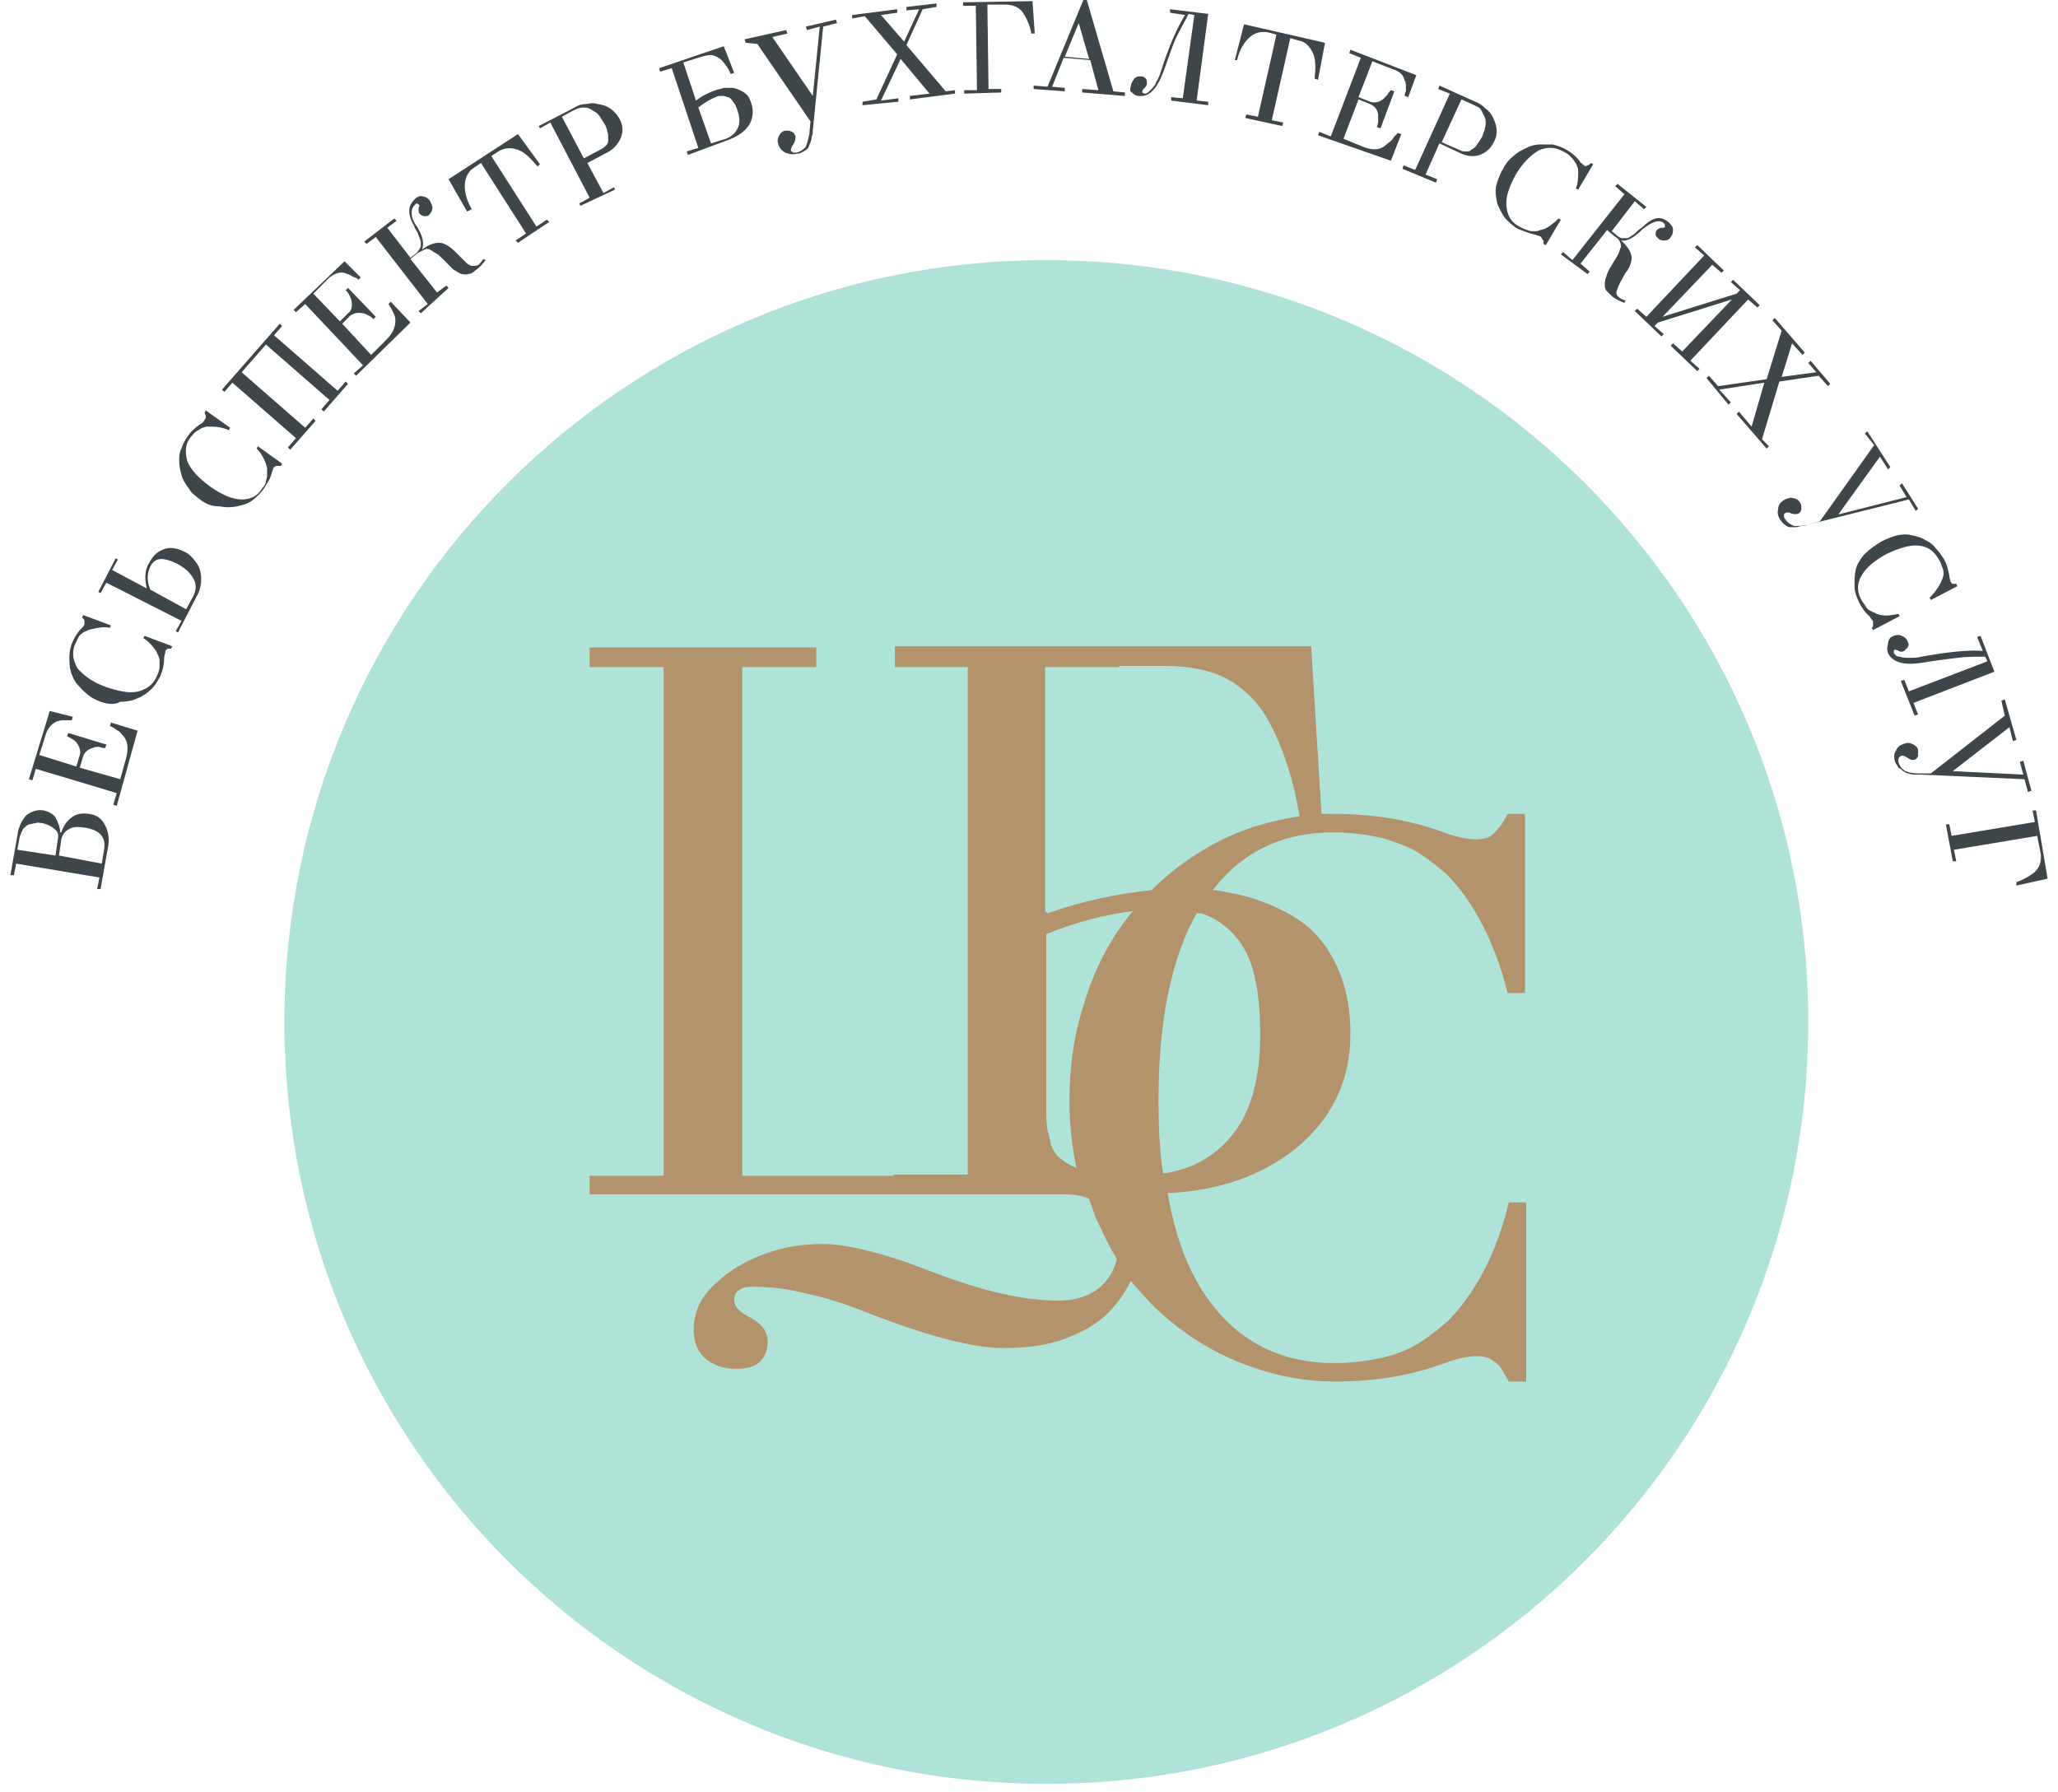
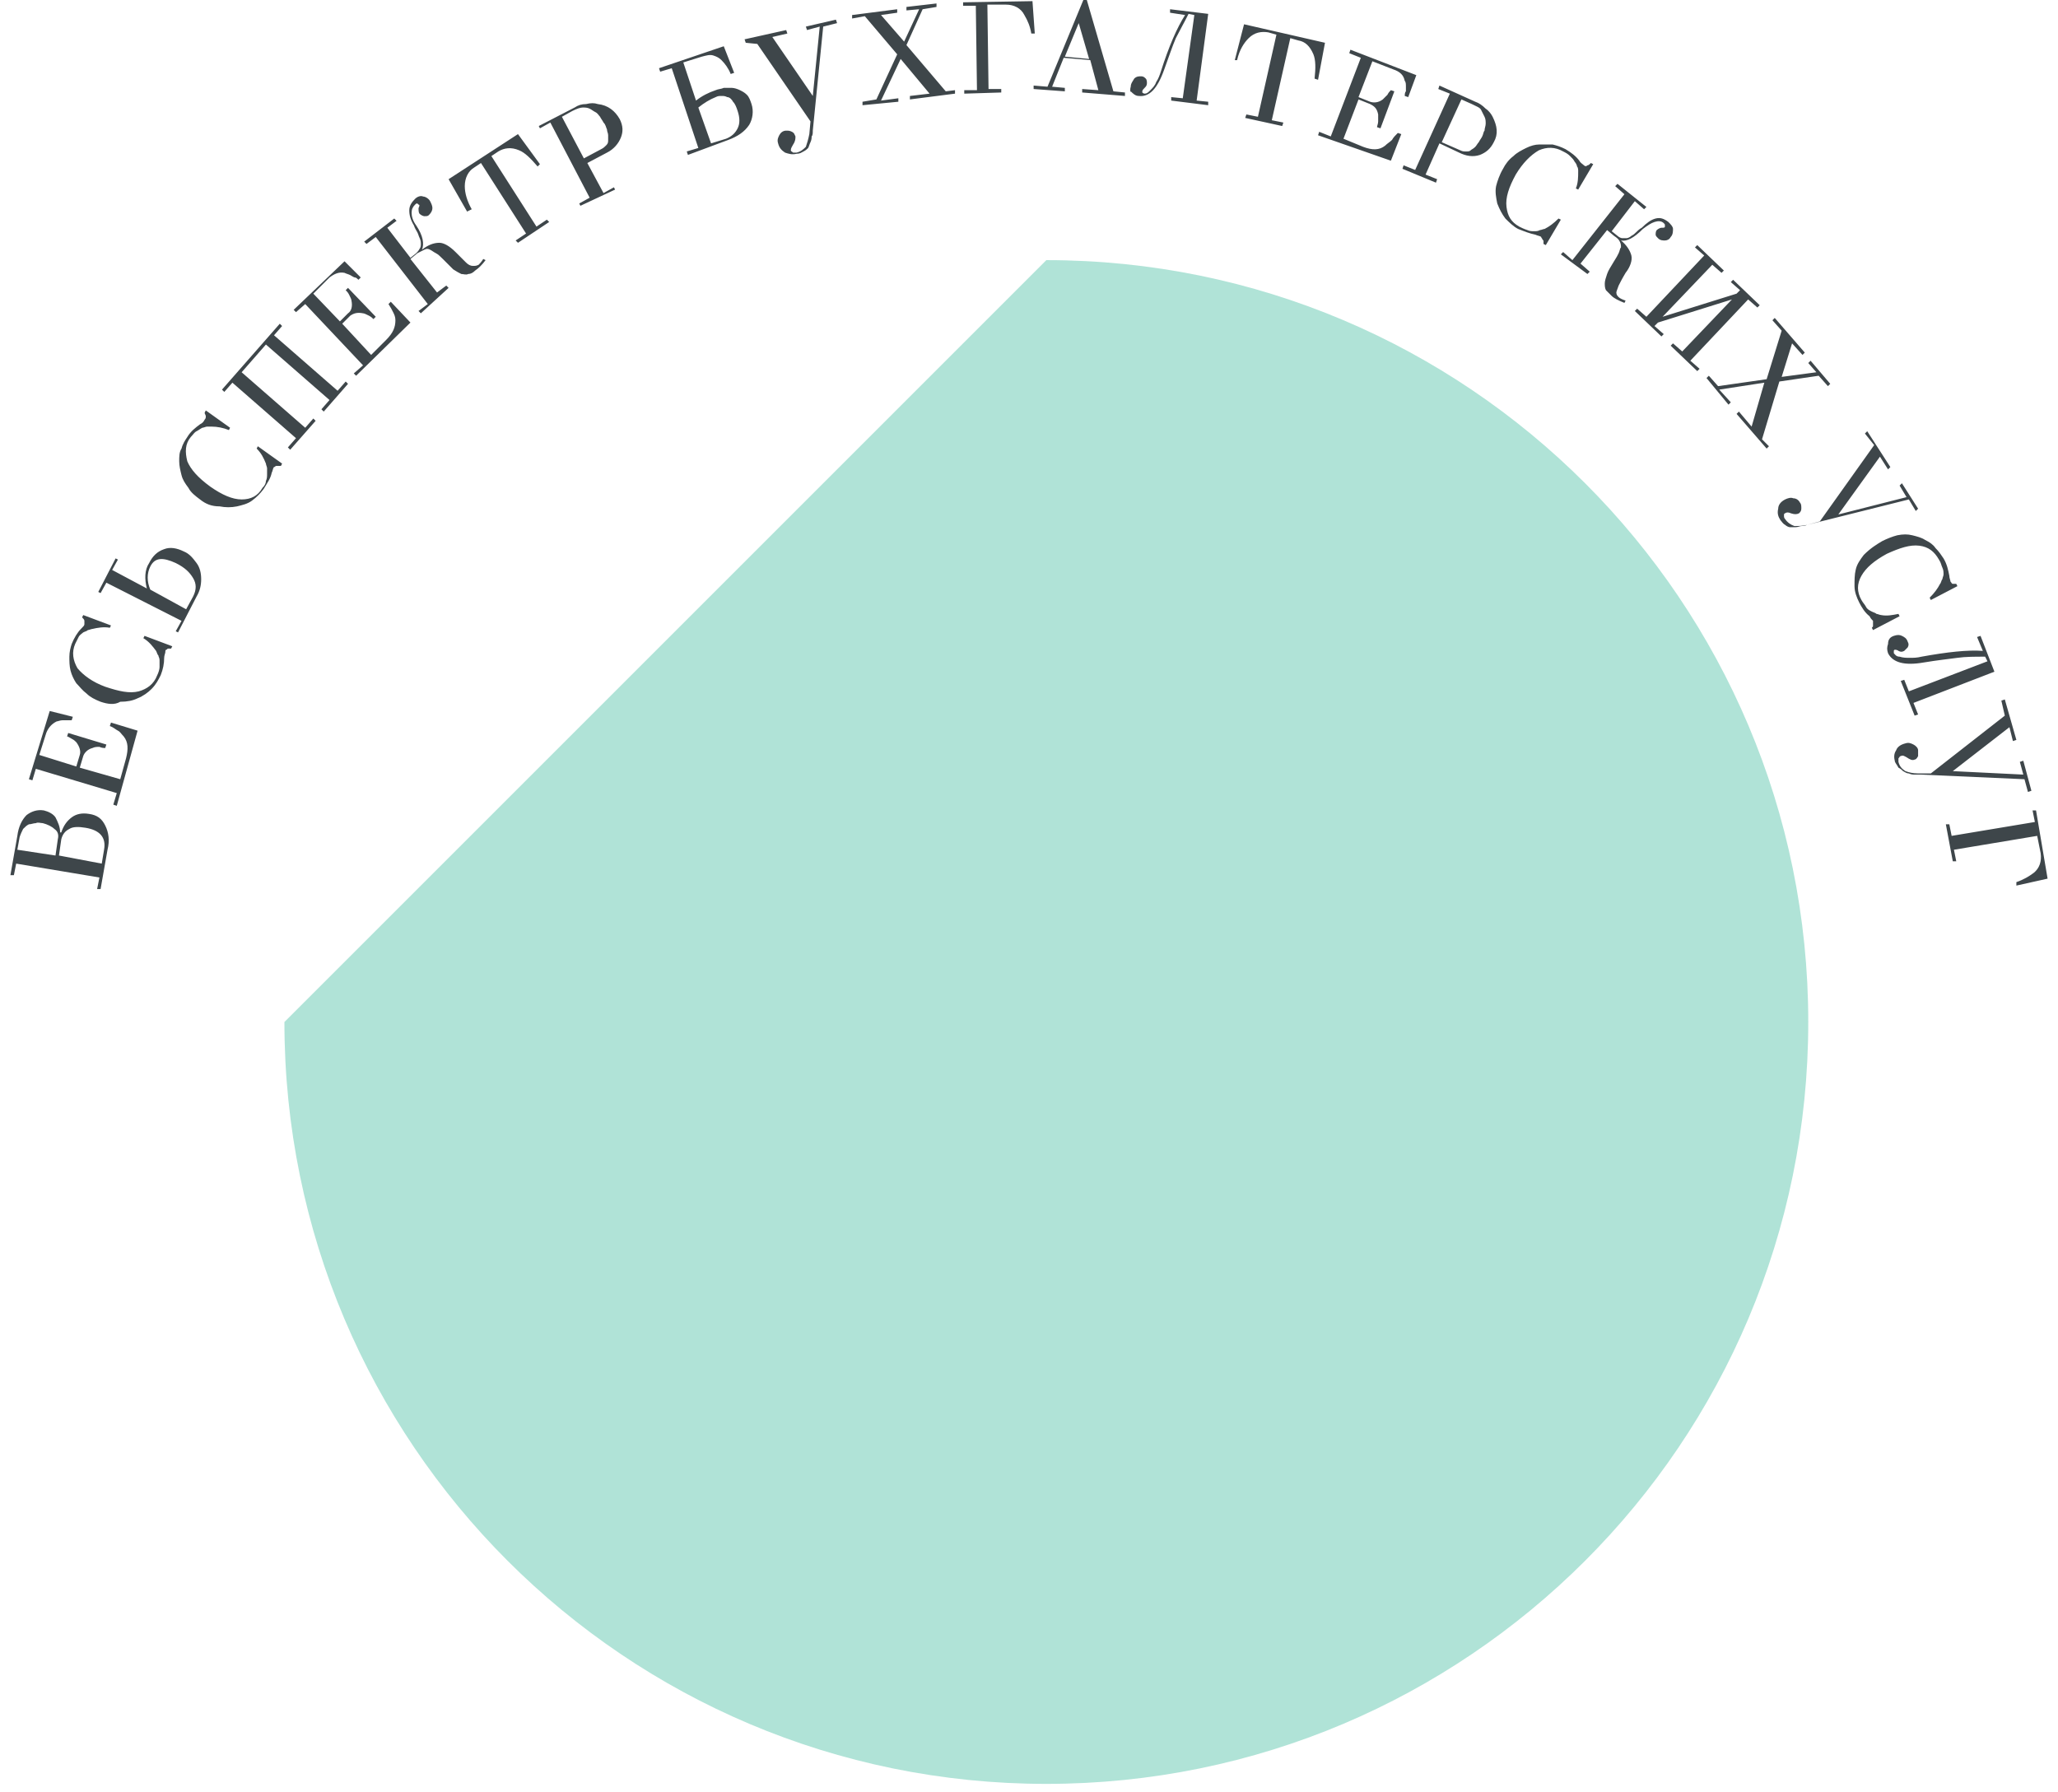
<svg xmlns="http://www.w3.org/2000/svg" width="178" height="155" viewBox="0 0 178 155" fill="none">
-   <path fill-rule="evenodd" clip-rule="evenodd" d="M90.5 22.5C126.9 22.5 156.4 52 156.4 88.4C156.4 124.8 126.9 154.3 90.5 154.3C54.1 154.3 24.6 124.8 24.6 88.4C24.6 52 54.1 22.5 90.5 22.5Z" fill="#B0E3D7" />
-   <path d="M103.5 79C101.3 82.9 100.2 88.3 100.2 95.2C100.2 97.5 100.3 99.6 100.6 101.5C102.9 101.2 104.8 100.2 106.3 98.5C108.1 96.5 109 93.5 109 89.5C109 87.3 108.8 85.5 108.4 84C108 82.5 107.3 81.4 106.5 80.6C105.7 79.8 104.8 79.3 103.9 79C103.7 79 103.6 79 103.5 79ZM92.5 95.2C92.5 92.2 92.9 89.4 93.8 86.7C94.6 84 95.8 81.7 97.2 79.8C97.5 79.4 97.7 79.1 98 78.8C95.7 79.1 93.2 79.7 90.5 80.8V96.2C90.5 96.8 90.5 97.3 90.6 97.7C90.7 98.1 90.8 98.5 90.9 99C91.1 99.5 91.3 99.9 91.7 100.2C92.1 100.5 92.5 100.8 93.1 101C92.7 99.1 92.5 97.2 92.5 95.2ZM112.4 70.6C111.9 67.6 111.1 65 109.9 62.7C109.1 61.1 108 59.9 106.6 59C105.2 58.1 103.2 57.6 100.7 57.6H96.8V57.7H90.4V78.8L90.6 79C93.7 77.9 96.7 77.3 99.6 77C100.4 76.2 101.3 75.4 102.3 74.7C104.2 73.3 106.3 72.2 108.5 71.5C109.8 71.1 111.1 70.8 112.4 70.6ZM51 103.4V101.7H57.4V57.7H51V56H70.6V57.7H64.2V101.7H77.3V101.6H83.7V57.7H77.4V57.6V55.9H113.4L114.3 70.4C114.7 70.4 115 70.4 115.4 70.4C118.7 70.4 121.8 70.9 124.6 71.9C125.9 72.4 126.9 72.6 127.7 72.6C128.4 72.6 128.9 72.4 129.2 72.1C129.6 71.7 130 71.2 130.4 70.4H131.9V85.9H130.4C129.6 82.7 128.4 79.9 126.7 77.5C126.2 76.8 125.7 76.2 125.1 75.6C124.5 75.1 123.8 74.5 122.9 73.9C122 73.3 120.9 72.9 119.6 72.5C118.3 72.2 116.9 72 115.3 72C110.9 72 107.4 73.7 104.9 77C105.3 77 105.8 77.1 106.2 77.2C107.5 77.4 108.8 77.8 110.2 78.4C111.5 79 112.7 79.7 113.6 80.6C114.5 81.5 115.3 82.7 115.9 84.2C116.5 85.7 116.8 87.5 116.8 89.4C116.8 93.5 115.2 96.8 112 99.4C109.1 101.7 105.4 103 101 103.2C101.6 106.8 102.7 109.8 104.3 112.1C106.9 115.9 110.6 117.9 115.4 117.9C117 117.9 118.4 117.7 119.7 117.4C121 117.1 122.1 116.6 123 116C123.9 115.4 124.6 114.8 125.2 114.3C125.8 113.7 126.3 113.1 126.8 112.4C128.5 110.1 129.7 107.3 130.5 104H132V119.5H130.5C130.2 119 130 118.6 129.8 118.3C129.6 118 129.3 117.8 129 117.6C128.7 117.4 128.2 117.3 127.8 117.3C127 117.3 126 117.5 124.7 118C121.9 119 118.8 119.5 115.5 119.5C112.6 119.5 109.8 118.9 107.1 117.8C104.4 116.7 102 115.1 99.9 113.1C99.2 112.4 98.5 111.6 97.8 110.8C97.3 111.8 96.7 112.7 95.8 113.6C94.9 114.5 93.7 115.2 92.1 115.8C90.5 116.4 88.7 116.6 86.7 116.6C84.2 116.6 80.4 115.6 75.4 113.7C73.2 112.8 71.3 112.2 69.8 111.9C68.3 111.5 66.7 111.3 65 111.3C64.5 111.3 64.2 111.4 63.9 111.6C63.6 111.8 63.5 112.1 63.5 112.4C63.5 113 63.9 113.4 64.6 113.8C65.8 114.4 66.4 115.1 66.4 116C66.4 116.7 66.2 117.3 65.8 117.7C65.4 118.2 64.6 118.4 63.6 118.4C62.6 118.4 61.7 118.1 61 117.5C60.3 116.9 60 116 60 115C60 113.5 60.6 112.2 61.9 111C63.2 109.8 64.6 109 66.3 108.4C68 107.8 69.6 107.6 71.1 107.6C73.3 107.6 76.5 108.4 80.6 110C85 111.7 88.6 112.5 91.5 112.5C93.2 112.5 94.5 112 95.4 111.1C96 110.5 96.4 109.7 96.6 108.9C95.9 107.8 95.4 106.6 94.8 105.4C94.6 104.8 94.4 104.3 94.2 103.7C93.6 103.4 92.8 103.3 92 103.3H51V103.4Z" fill="#B2936C" />
+   <path fill-rule="evenodd" clip-rule="evenodd" d="M90.5 22.5C126.9 22.5 156.4 52 156.4 88.4C156.4 124.8 126.9 154.3 90.5 154.3C54.1 154.3 24.6 124.8 24.6 88.4Z" fill="#B0E3D7" />
  <path d="M168.3 71.3H168.6L168.8 72.3L176 71.1L175.8 70.1H176.1L177.1 76L174.4 76.6V76.3C175 76.1 175.5 75.8 175.9 75.5C176.4 75.1 176.6 74.5 176.5 73.8L176.2 72.3L169 73.5L169.2 74.5H168.9L168.3 71.3ZM173.1 60.6L173.4 60.5L174.4 64L174.1 64.1L173.8 62.9L168.9 66.7L175 67L174.7 65.9L175 65.8L175.7 68.4L175.4 68.5L175.1 67.4L166.1 67C165.9 67 165.7 67 165.6 67C165.5 67 165.3 67 165.1 66.9C164.9 66.9 164.8 66.8 164.6 66.7C164.5 66.6 164.4 66.5 164.2 66.4C164.1 66.2 164 66.1 163.9 65.9C163.8 65.5 163.8 65.2 164 64.9C164.1 64.6 164.4 64.4 164.8 64.3C165.1 64.2 165.3 64.3 165.5 64.4C165.7 64.5 165.9 64.7 165.9 64.9C165.9 65.1 165.9 65.2 165.9 65.4C165.8 65.6 165.7 65.7 165.6 65.7C165.4 65.8 165.2 65.7 164.9 65.5C164.7 65.4 164.6 65.3 164.4 65.4C164.3 65.4 164.3 65.5 164.2 65.6C164.2 65.7 164.2 65.8 164.2 65.9C164.3 66.3 164.5 66.5 164.8 66.7C165.1 66.8 165.4 66.9 165.9 66.9H167L173.4 61.9L173.1 60.6ZM163.8 55C164.1 54.9 164.3 54.9 164.5 55C164.7 55.1 164.9 55.2 165 55.5C165.1 55.7 165.1 55.8 165 56C164.9 56.1 164.8 56.2 164.7 56.3C164.5 56.4 164.4 56.4 164.2 56.3C164.1 56.2 163.9 56.2 163.9 56.2C163.8 56.2 163.8 56.3 163.8 56.3C163.8 56.3 163.8 56.4 163.8 56.5C163.9 56.6 164 56.8 164.3 56.8C164.6 56.9 164.9 56.9 165.2 56.9C165.5 56.9 165.8 56.9 166.2 56.8C168.4 56.4 170.2 56.2 171.5 56.3L171 55.1L171.3 55L172.5 58.1L165.5 60.8L165.9 61.8L165.6 61.9L164.4 58.9L164.7 58.8L165.1 59.8L171.9 57.2L171.7 56.8C170.8 56.8 170 56.8 169.3 56.9C168.6 57 167.6 57.1 166.4 57.3C164.7 57.6 163.7 57.3 163.3 56.5C163.2 56.2 163.2 56 163.3 55.7C163.3 55.3 163.5 55.1 163.8 55ZM162.8 46.8C163.2 46.6 163.7 46.4 164.1 46.3C164.6 46.2 165 46.2 165.4 46.3C165.8 46.4 166.2 46.5 166.5 46.7C166.9 46.9 167.2 47.1 167.4 47.4C167.7 47.7 167.9 48 168.1 48.3C168.4 48.8 168.5 49.3 168.6 49.8C168.6 50 168.7 50.2 168.7 50.3C168.8 50.4 168.8 50.5 168.9 50.5C169 50.5 169.1 50.5 169.2 50.5L169.3 50.7L167 51.9L166.9 51.7C167.3 51.3 167.6 50.9 167.8 50.5C167.9 50.4 167.9 50.2 168 50.1C168 50 168.1 49.8 168.1 49.7C168.1 49.5 168.1 49.3 168 49.1C167.9 48.9 167.9 48.7 167.7 48.4C167.3 47.7 166.8 47.3 166 47.2C165.2 47.1 164.3 47.4 163.2 47.9C162.1 48.5 161.4 49.1 161 49.8C160.6 50.5 160.6 51.2 161 51.9C161.1 52.1 161.3 52.3 161.4 52.5C161.5 52.7 161.7 52.8 161.9 52.9C162.1 53 162.2 53 162.3 53.1C162.4 53.1 162.6 53.2 162.7 53.2C163.2 53.3 163.7 53.2 164.2 53.1L164.3 53.3L162 54.5L161.9 54.3C162 54.2 162 54.2 162 54.1C162 54.1 162 54 162 53.9C162 53.8 162 53.8 162 53.7C161.9 53.6 161.8 53.5 161.7 53.3C161.3 53 161 52.5 160.8 52.1C160.6 51.7 160.4 51.2 160.4 50.7C160.4 50.2 160.4 49.7 160.5 49.3C160.6 48.8 160.9 48.4 161.2 48C161.8 47.4 162.3 47.1 162.8 46.8ZM161.3 37.5L161.5 37.3L163.5 40.4L163.3 40.6L162.6 39.5L159 44.5L164.9 43L164.3 42L164.5 41.8L165.9 44L165.7 44.2L165.1 43.2L156.3 45.4C156.1 45.5 155.9 45.5 155.8 45.5C155.7 45.5 155.5 45.6 155.3 45.6C155.1 45.6 154.9 45.6 154.8 45.6C154.7 45.6 154.5 45.5 154.4 45.4C154.2 45.3 154.1 45.1 154 45C153.8 44.7 153.7 44.4 153.8 44C153.8 43.7 154 43.4 154.4 43.2C154.6 43.1 154.9 43 155.1 43.1C155.4 43.1 155.6 43.3 155.7 43.5C155.8 43.6 155.8 43.8 155.8 44C155.8 44.2 155.7 44.3 155.6 44.4C155.4 44.5 155.2 44.5 154.9 44.4C154.7 44.3 154.5 44.3 154.4 44.4C154.3 44.4 154.3 44.5 154.3 44.6C154.3 44.7 154.3 44.8 154.4 44.9C154.6 45.2 154.9 45.4 155.2 45.5C155.5 45.5 155.9 45.5 156.3 45.4L157.4 45.1L162.1 38.5L161.3 37.5ZM147.6 32.7L147.8 32.5L148.6 33.4L152.8 32.8L154.1 28.6L153.3 27.7L153.5 27.5L156.1 30.5L155.9 30.7L155 29.7L154.1 32.6L157.1 32.2L156.4 31.4L156.6 31.2L158.3 33.2L158.1 33.4L157.3 32.5L153.9 33L152.4 38L153 38.6L152.8 38.8L150.2 35.8L150.4 35.6L151.5 36.9L152.6 33.1L148.7 33.7L149.7 34.8L149.5 35L147.6 32.7ZM141.4 26.9L141.6 26.7L142.4 27.4L147.4 22.1L146.6 21.4L146.8 21.2L149.1 23.4L148.9 23.6L148.1 22.9L143.8 27.4L150.2 25.4L150.5 25.1L149.7 24.4L149.9 24.2L152.2 26.4L152 26.6L151.2 25.9L146.2 31.2L147 31.9L146.8 32.1L144.5 29.9L144.7 29.7L145.5 30.4L149.8 25.9L143.4 27.9L143.1 28.2L143.9 28.9L143.7 29.1L141.4 26.9ZM135 22L135.2 21.8L136 22.5L140.5 16.8L139.7 16.1L139.9 15.9L142.4 17.9L142.2 18.1L141.4 17.4L139.4 20L139.9 20.4C140 20.5 140.2 20.6 140.3 20.6C140.4 20.6 140.6 20.6 140.7 20.6C140.8 20.6 141 20.5 141.1 20.4C141.3 20.3 141.4 20.2 141.5 20.1C141.6 20 141.8 19.8 142 19.7C142.4 19.3 142.8 19 143.2 18.9C143.6 18.8 143.9 18.9 144.3 19.2C144.5 19.4 144.7 19.6 144.7 19.8C144.7 20 144.7 20.3 144.5 20.5C144.4 20.7 144.2 20.8 144 20.8C143.8 20.8 143.6 20.8 143.4 20.6C143.3 20.5 143.2 20.4 143.2 20.3C143.2 20.2 143.2 20 143.3 19.9C143.4 19.8 143.6 19.7 143.7 19.7C143.9 19.7 144 19.7 144 19.6V19.5C144 19.4 144 19.4 143.9 19.3C143.7 19.1 143.4 19.1 143.1 19.2C142.8 19.3 142.5 19.5 142.1 19.8C141.3 20.6 140.7 20.9 140.2 20.8C140.7 21.2 141 21.7 141.1 22.1C141.2 22.5 141 23.1 140.6 23.6C140.3 24.1 140.1 24.5 140 24.7C139.9 25 139.8 25.2 139.8 25.3C139.8 25.5 139.9 25.6 140 25.7C140.1 25.8 140.3 25.9 140.6 26L140.5 26.2C140 26 139.6 25.8 139.4 25.6C139.2 25.4 139 25.2 138.9 25.1C138.8 24.9 138.8 24.7 138.8 24.5C138.8 24.3 138.9 24 139 23.7C139.1 23.4 139.3 23.1 139.6 22.6C139.8 22.3 139.9 22.1 140 21.9C140.1 21.7 140.1 21.5 140.2 21.4C140.2 21.2 140.2 21.1 140.1 20.9C140 20.7 139.9 20.6 139.6 20.4L139 19.9L136.7 22.8L137.5 23.5L137.3 23.7L135 22ZM130 14.6C130.2 14.2 130.5 13.8 130.9 13.5C131.2 13.2 131.6 13 132 12.8C132.4 12.6 132.8 12.5 133.1 12.5C133.5 12.5 133.9 12.5 134.3 12.5C134.7 12.6 135 12.7 135.4 12.9C135.9 13.2 136.3 13.5 136.6 13.9C136.7 14.1 136.9 14.2 137 14.3C137.1 14.4 137.2 14.4 137.3 14.3C137.4 14.3 137.5 14.2 137.6 14.1L137.8 14.2L136.5 16.4L136.3 16.3C136.5 15.8 136.5 15.3 136.5 14.8C136.5 14.7 136.5 14.5 136.4 14.4C136.4 14.3 136.3 14.1 136.2 14C136.1 13.8 136 13.7 135.8 13.5C135.6 13.3 135.4 13.2 135.2 13.1C134.5 12.7 133.8 12.7 133.1 13C132.4 13.4 131.7 14.1 131.1 15.1C130.5 16.2 130.2 17.1 130.3 17.9C130.4 18.7 130.7 19.2 131.4 19.6C131.6 19.7 131.8 19.8 132.1 19.9C132.3 20 132.5 20 132.7 20C132.9 20 133 20 133.2 19.9C133.3 19.9 133.5 19.8 133.6 19.8C134 19.6 134.4 19.3 134.8 18.9L135 19L133.7 21.2L133.5 21.1C133.5 21 133.5 20.9 133.5 20.9C133.5 20.8 133.5 20.8 133.4 20.7C133.4 20.6 133.3 20.6 133.3 20.5C133.2 20.4 133 20.4 132.8 20.3C132.3 20.2 131.8 20 131.3 19.8C130.9 19.6 130.5 19.2 130.2 18.9C129.9 18.5 129.7 18.1 129.5 17.6C129.4 17.1 129.3 16.6 129.4 16.1C129.5 15.7 129.7 15.1 130 14.6ZM124.7 12.3L126.3 13C126.5 13.1 126.6 13.1 126.8 13.1C127 13.1 127.1 13.1 127.2 13C127.3 12.9 127.4 12.9 127.6 12.7C127.7 12.6 127.8 12.4 127.9 12.3C128 12.1 128.1 12 128.2 11.8C128.3 11.6 128.3 11.4 128.4 11.3C128.4 11.1 128.5 10.9 128.5 10.7C128.5 10.5 128.5 10.3 128.4 10.1C128.3 9.9 128.2 9.7 128.1 9.5C128 9.3 127.7 9.2 127.3 9L126.4 8.6L124.7 12.3ZM121.3 14.6L121.4 14.3L122.4 14.7L125.4 8.1L124.4 7.7L124.5 7.4L127.6 8.8C127.9 8.9 128.2 9.1 128.5 9.4C128.8 9.6 129 9.9 129.1 10.1C129.5 10.9 129.6 11.6 129.2 12.3C128.9 12.9 128.5 13.2 128 13.4C127.4 13.6 126.8 13.5 126.2 13.2L124.5 12.4L123.3 15.1L124.3 15.5L124.2 15.8L121.3 14.6ZM114 11.7L114.1 11.4L115.1 11.8L117.7 5L116.7 4.6L116.8 4.3L122.5 6.5L121.8 8.4L121.5 8.3C121.5 8.2 121.5 8 121.6 7.9C121.6 7.8 121.6 7.7 121.6 7.5C121.6 7.3 121.6 7.1 121.5 7C121.4 6.5 121.1 6.2 120.5 6L118.7 5.3L117.5 8.4L118.5 8.8C118.8 8.9 119.2 8.9 119.6 8.6C119.7 8.5 119.8 8.4 120 8.2C120.1 8 120.2 7.9 120.3 7.8L120.6 7.9L119.4 11.1L119.1 11C119.1 10.9 119.2 10.7 119.2 10.5C119.2 10.3 119.2 10.1 119.2 9.9C119.1 9.4 118.9 9.2 118.5 9L117.5 8.6L116.2 12L117.9 12.7C118.7 13 119.3 13 119.8 12.6C120 12.4 120.2 12.3 120.4 12.1C120.5 11.9 120.7 11.7 120.9 11.5L121.2 11.6L120.3 13.9L114 11.7ZM106.8 5.2L107.6 2.1L114.6 3.7L114 6.9L113.7 6.8C113.8 5.9 113.8 5.2 113.6 4.7C113.3 4 112.9 3.6 112.3 3.5L111.6 3.3L110 10.4L111 10.6L110.9 10.9L107.7 10.2L107.8 9.9L108.8 10.1L110.4 3L109.7 2.8C109.1 2.7 108.5 2.8 108 3.3C107.6 3.7 107.2 4.3 107 5.2H106.8ZM97.8 7.5C97.8 7.2 98 7 98.1 6.8C98.3 6.6 98.5 6.6 98.7 6.6C98.9 6.6 99 6.7 99.1 6.8C99.2 6.9 99.2 7.1 99.2 7.2C99.2 7.4 99.1 7.5 99 7.6C98.9 7.7 98.8 7.8 98.8 7.9C98.8 8 98.8 8 98.8 8C98.8 8 98.9 8.1 99 8.1C99.2 8.1 99.3 8 99.5 7.8C99.7 7.6 99.9 7.4 100 7.1C100.2 6.8 100.3 6.5 100.4 6.2C101.1 4 101.8 2.4 102.5 1.3L101.2 1.1V0.8L104.5 1.2L103.5 8.7L104.5 8.8V9.1L101.3 8.7V8.4L102.3 8.5L103.3 1.3L102.8 1.2C102.4 2 102 2.7 101.7 3.3C101.4 4 101.1 4.9 100.7 6C100.1 7.7 99.4 8.4 98.5 8.3C98.2 8.3 98 8.1 97.8 7.9C97.8 8.1 97.7 7.8 97.8 7.5ZM92.1 4.9L94.2 5.1L93.3 2L92.1 4.9ZM89.4 7.7V7.4L90.6 7.5L93.7 0H94L96.3 7.9L97.3 8V8.3L93.6 8V7.7L95 7.8L94.3 5.2L92 5L91 7.5L92.1 7.6V7.9L89.4 7.7ZM83.4 8.1V7.8H84.5L84.4 0.5H83.3V0.2L89.3 0.1L89.5 2.9H89.2C89.1 2.3 88.9 1.8 88.6 1.3C88.3 0.7 87.7 0.4 87 0.4H85.4L85.5 7.7H86.6V8L83.4 8.1ZM74.6 9.1V8.8L75.8 8.6L77.6 4.7L74.8 1.4L73.7 1.6V1.3L77.6 0.8V1.1L76.2 1.3L78.2 3.6L79.5 0.8L78.4 0.9V0.6L81 0.3V0.6L79.8 0.8L78.4 3.9L81.8 7.9L82.6 7.8V8.1L78.7 8.6V8.3L80.4 8.1L77.9 5.1L76.2 8.7L77.7 8.5V8.8L74.6 9.1ZM64.5 3.7L64.4 3.4L68 2.6L68.1 2.9L66.8 3.2L70.3 8.3L70.9 2.3L69.8 2.6L69.7 2.3L72.3 1.7L72.4 2L71.2 2.3L70.3 11.3C70.3 11.5 70.3 11.7 70.2 11.8C70.2 11.9 70.2 12.1 70.1 12.3C70 12.5 70 12.6 69.9 12.8C69.8 12.9 69.7 13 69.5 13.1C69.3 13.2 69.2 13.3 68.9 13.3C68.5 13.4 68.2 13.3 67.9 13.2C67.6 13 67.4 12.8 67.3 12.4C67.2 12.1 67.3 11.9 67.4 11.7C67.5 11.5 67.7 11.3 68 11.3C68.2 11.3 68.3 11.3 68.5 11.4C68.7 11.5 68.7 11.6 68.8 11.8C68.8 12 68.8 12.2 68.6 12.5C68.5 12.7 68.4 12.8 68.4 13C68.4 13.1 68.5 13.1 68.6 13.2C68.7 13.2 68.8 13.2 68.9 13.2C69.3 13.1 69.5 12.9 69.7 12.7C69.8 12.4 69.9 12.1 70 11.6L70.1 10.5L65.5 3.8L64.5 3.7ZM61.5 12.4L62.8 12C63.3 11.8 63.6 11.5 63.8 11.1C64 10.7 64 10.2 63.8 9.6C63.7 9.3 63.6 9 63.4 8.8C63.3 8.6 63.1 8.4 62.9 8.4C62.7 8.3 62.6 8.3 62.4 8.3C62.2 8.3 62.1 8.3 61.9 8.4C61.4 8.6 60.9 8.9 60.4 9.3L61.5 12.4ZM59.5 13.4L59.4 13.1L60.4 12.8L58.1 5.9L57.1 6.2L57 5.9L62.6 4L63.5 6.3L63.2 6.4C63 5.9 62.7 5.5 62.4 5.2C62.2 5 62 4.9 61.7 4.8C61.4 4.7 61.1 4.8 60.7 4.9L59.1 5.4L60.2 8.7C60.7 8.3 61.3 8 61.9 7.8C62.1 7.7 62.4 7.7 62.6 7.6C62.8 7.6 63 7.6 63.3 7.6C63.5 7.6 63.8 7.7 64 7.8C64.2 7.9 64.4 8 64.6 8.2C64.8 8.4 64.9 8.7 65 9C65.2 9.6 65.1 10.3 64.8 10.8C64.4 11.4 63.8 11.8 63 12.1L59.5 13.4ZM50.5 13.7L52 12.9C52.2 12.8 52.3 12.7 52.4 12.6C52.5 12.5 52.6 12.4 52.6 12.2C52.6 12.1 52.6 11.9 52.6 11.7C52.6 11.5 52.5 11.4 52.5 11.2C52.4 11 52.4 10.8 52.2 10.6C52.1 10.4 52 10.3 51.9 10.1C51.8 10 51.7 9.8 51.5 9.7C51.3 9.6 51.2 9.5 51 9.4C50.8 9.3 50.6 9.3 50.4 9.3C50.2 9.3 49.9 9.4 49.5 9.6L48.6 10.1L50.5 13.7ZM50.2 17.8L50.1 17.6L51 17.1L47.6 10.6L46.7 11.1L46.6 10.9L49.7 9.3C50 9.1 50.3 9 50.7 9C51.1 8.9 51.4 8.9 51.7 9C52.6 9.1 53.2 9.6 53.6 10.3C53.9 10.9 53.9 11.4 53.7 11.9C53.5 12.4 53.1 12.9 52.5 13.2L50.8 14.1L52.2 16.7L53.1 16.2L53.2 16.4L50.2 17.8ZM40.4 18.3L38.8 15.5L44.8 11.6L46.7 14.2L46.5 14.4C45.9 13.7 45.4 13.2 44.9 13C44.2 12.7 43.6 12.8 43.1 13.1L42.5 13.5L46.4 19.6L47.3 19L47.5 19.2L44.8 21L44.6 20.8L45.5 20.2L41.6 14.1L41 14.5C40.5 14.8 40.2 15.4 40.2 16.1C40.2 16.7 40.4 17.4 40.8 18.1L40.4 18.3ZM36.4 27.1L36.2 26.9L37 26.3L32.5 20.5L31.7 21.1L31.5 20.9L34.1 18.9L34.3 19.1L33.5 19.7L35.5 22.3L36 21.9C36.1 21.8 36.2 21.7 36.3 21.5C36.4 21.4 36.4 21.2 36.4 21.1C36.4 21 36.4 20.8 36.3 20.6C36.2 20.4 36.2 20.3 36.1 20.1C36 19.9 35.9 19.8 35.8 19.5C35.5 19 35.4 18.6 35.4 18.2C35.4 17.8 35.6 17.5 35.9 17.2C36.1 17 36.4 16.9 36.6 17C36.8 17 37.1 17.2 37.2 17.4C37.3 17.6 37.4 17.8 37.4 18C37.4 18.2 37.3 18.4 37.1 18.6C37 18.7 36.9 18.7 36.7 18.7C36.6 18.7 36.4 18.6 36.3 18.5C36.2 18.4 36.2 18.2 36.2 18C36.3 17.8 36.3 17.7 36.2 17.7L36.1 17.6C36 17.6 36 17.6 35.9 17.7C35.7 17.9 35.6 18.1 35.6 18.4C35.6 18.7 35.7 19.1 36 19.5C36.6 20.4 36.7 21.1 36.5 21.6C37 21.2 37.5 21 38 21C38.4 21 38.9 21.3 39.4 21.8C39.8 22.2 40.1 22.5 40.3 22.7C40.5 22.9 40.7 23 40.9 23C41.1 23 41.2 23 41.4 22.9C41.5 22.8 41.6 22.7 41.8 22.4L42 22.5C41.7 22.9 41.4 23.2 41.1 23.4C40.9 23.6 40.7 23.7 40.5 23.7C40.3 23.8 40.1 23.7 39.9 23.7C39.7 23.6 39.5 23.5 39.2 23.3C39 23.1 38.7 22.8 38.3 22.4C38.1 22.2 37.9 22 37.7 21.9C37.5 21.8 37.4 21.7 37.2 21.6C37 21.5 36.9 21.5 36.7 21.6C36.5 21.7 36.3 21.8 36.1 21.9L35.5 22.4L37.8 25.3L38.6 24.7L38.8 24.9L36.4 27.1ZM30.8 32.5L30.6 32.3L31.4 31.6L26.4 26.3L25.6 27L25.4 26.8L29.8 22.6L31.2 24L31 24.2C30.9 24.1 30.8 24 30.7 24C30.6 24 30.5 23.9 30.3 23.8C30.1 23.7 30 23.7 29.8 23.6C29.3 23.5 28.9 23.7 28.5 24L27.1 25.4L29.4 27.8L30.1 27.1C30.4 26.9 30.5 26.5 30.4 26C30.4 25.9 30.3 25.7 30.2 25.5C30.1 25.3 30 25.2 29.9 25.1L30.1 24.9L32.5 27.4L32.3 27.6C32.2 27.5 32.1 27.4 31.9 27.3C31.7 27.2 31.5 27.1 31.4 27.1C30.9 27 30.6 27.1 30.3 27.3L29.6 28L32.1 30.7L33.4 29.4C34 28.8 34.2 28.3 34.2 27.7C34.2 27.4 34.1 27.2 34 27C33.9 26.8 33.8 26.6 33.6 26.3L33.8 26.1L35.5 27.9L30.8 32.5ZM25.1 38.9L24.9 38.7L25.6 37.9L20.1 33.1L19.4 33.9L19.2 33.7L24.2 28L24.4 28.2L23.7 29L29.2 33.8L29.9 33L30.1 33.2L28 35.6L27.8 35.4L28.5 34.6L23 29.8L20.9 32.2L26.4 37L27.1 36.2L27.3 36.4L25.1 38.9ZM17.3 43.2C16.9 42.9 16.5 42.6 16.3 42.2C16 41.8 15.8 41.5 15.7 41.1C15.6 40.7 15.5 40.3 15.5 39.9C15.5 39.5 15.5 39.1 15.7 38.8C15.8 38.4 16 38.1 16.2 37.8C16.5 37.3 16.9 37 17.3 36.7C17.5 36.6 17.6 36.5 17.7 36.3C17.8 36.2 17.8 36.1 17.8 36C17.8 35.9 17.7 35.8 17.7 35.7L17.8 35.5L19.9 37L19.8 37.2C19.3 37 18.8 36.9 18.3 36.9C18.2 36.9 18 36.9 17.9 36.9C17.8 36.9 17.6 37 17.5 37C17.3 37.1 17.2 37.2 17 37.3C16.8 37.4 16.7 37.6 16.5 37.8C16 38.4 16 39.1 16.2 39.9C16.5 40.6 17.1 41.3 18.2 42.1C19.2 42.8 20.1 43.2 20.9 43.2C21.7 43.2 22.3 42.9 22.7 42.2C22.9 42 23 41.8 23 41.6C23.1 41.4 23.1 41.2 23.1 41C23.1 40.8 23.1 40.7 23.1 40.5C23.1 40.4 23 40.2 23 40.1C22.8 39.6 22.6 39.2 22.2 38.8L22.3 38.6L24.4 40.1L24.3 40.3C24.2 40.3 24.1 40.3 24.1 40.3C24 40.3 24 40.3 23.9 40.3C23.8 40.3 23.8 40.4 23.7 40.4C23.6 40.5 23.6 40.7 23.5 40.9C23.4 41.4 23.1 41.8 22.8 42.3C22.5 42.7 22.2 43 21.8 43.3C21.4 43.6 20.9 43.7 20.5 43.8C20 43.9 19.5 43.9 19 43.8C18.3 43.8 17.8 43.6 17.3 43.2ZM16.1 52.7L16.7 51.6C17 51 17 50.5 16.7 50C16.4 49.5 16 49.1 15.2 48.7C14.1 48.2 13.4 48.2 13 49C12.7 49.6 12.7 50.3 13 51L16.1 52.7ZM15.4 54.7L15.2 54.6L15.7 53.7L9.2 50.4L8.7 51.3L8.5 51.2L10 48.3L10.2 48.4L9.7 49.3L12.7 50.9C12.5 50.1 12.5 49.3 12.9 48.7C13.2 48.1 13.6 47.7 14.2 47.5C14.7 47.3 15.3 47.4 15.9 47.7C16.4 47.9 16.7 48.3 17 48.7C17.3 49.1 17.4 49.6 17.4 50.1C17.4 50.6 17.3 51.1 17 51.6L15.4 54.7ZM8.7 60.7C8.2 60.5 7.8 60.3 7.5 60C7.1 59.7 6.9 59.4 6.6 59.1C6.4 58.8 6.2 58.4 6.1 58C6 57.6 6 57.2 6 56.8C6 56.4 6.1 56 6.2 55.7C6.4 55.2 6.7 54.7 7 54.4C7.2 54.2 7.3 54.1 7.3 54C7.3 53.9 7.3 53.8 7.3 53.7C7.3 53.6 7.2 53.5 7.1 53.4L7.2 53.2L9.6 54.1L9.5 54.3C9 54.2 8.4 54.3 8 54.4C7.9 54.4 7.7 54.5 7.6 54.5C7.5 54.6 7.4 54.6 7.2 54.7C7.1 54.8 6.9 54.9 6.8 55.1C6.7 55.3 6.6 55.5 6.5 55.7C6.2 56.4 6.3 57.1 6.7 57.8C7.2 58.4 8 59 9.1 59.4C10.3 59.8 11.2 60 12 59.8C12.7 59.6 13.3 59.2 13.6 58.4C13.7 58.2 13.8 57.9 13.8 57.7C13.8 57.5 13.8 57.3 13.8 57.1C13.8 56.9 13.7 56.8 13.7 56.7C13.6 56.6 13.6 56.5 13.5 56.3C13.2 55.9 12.9 55.5 12.4 55.2L12.5 55L14.9 55.9L14.8 56.1C14.7 56.1 14.6 56.1 14.6 56.1C14.5 56.1 14.5 56.1 14.4 56.2C14.3 56.2 14.3 56.3 14.3 56.4C14.3 56.5 14.2 56.7 14.2 56.9C14.2 57.4 14.1 57.9 13.9 58.4C13.7 58.8 13.5 59.2 13.1 59.6C12.8 59.9 12.4 60.2 11.9 60.4C11.5 60.6 11 60.7 10.4 60.7C9.9 61 9.3 60.9 8.7 60.7ZM10.1 69.7L9.8 69.6L10.1 68.6L3.1 66.5L2.8 67.5L2.5 67.4L4.3 61.5L6.3 62L6.2 62.3C6.1 62.3 5.9 62.3 5.8 62.3C5.7 62.3 5.6 62.3 5.4 62.3C5.2 62.3 5 62.4 4.9 62.4C4.5 62.6 4.2 62.9 4 63.4L3.4 65.3L6.6 66.3L6.9 65.3C7 65 6.9 64.6 6.6 64.2C6.5 64.1 6.4 64 6.2 63.9C6 63.8 5.9 63.7 5.8 63.7L5.9 63.4L9.2 64.4L9.1 64.7C9 64.7 8.8 64.7 8.6 64.6C8.4 64.6 8.2 64.6 8 64.7C7.6 64.8 7.3 65.1 7.2 65.4L6.9 66.4L10.4 67.4L10.9 65.6C11.1 64.8 11.1 64.2 10.7 63.7C10.5 63.5 10.4 63.3 10.2 63.2C10 63.1 9.8 62.9 9.5 62.8L9.6 62.5L11.9 63.2L10.1 69.7ZM4.8 74L5 72.6C5.1 72.2 5 71.9 4.7 71.7C4.5 71.5 4.1 71.3 3.7 71.2C3.5 71.2 3.3 71.1 3.1 71.2C2.9 71.2 2.7 71.3 2.5 71.3C2.3 71.4 2.2 71.5 2 71.7C1.9 71.9 1.8 72.1 1.7 72.4L1.5 73.5L4.8 74ZM8.8 74.7L9 73.5C9.2 72.4 8.6 71.8 7.4 71.6C6.8 71.5 6.3 71.5 6 71.7C5.6 71.9 5.4 72.2 5.3 72.6L5.1 74L8.8 74.7ZM8.7 76.9H8.4L8.6 75.9L1.4 74.7L1.2 75.7H0.9L1.5 72.3C1.6 71.5 1.9 70.9 2.3 70.5C2.7 70.2 3.2 70 3.8 70.1C4.2 70.2 4.6 70.4 4.8 70.7C5 71.1 5.2 71.5 5.2 72H5.3C5.5 71.4 5.8 71 6.2 70.7C6.6 70.4 7.1 70.3 7.7 70.4C8.4 70.5 8.8 70.8 9.1 71.4C9.4 72 9.5 72.7 9.3 73.5L8.7 76.9Z" fill="#3E464A" />
</svg>